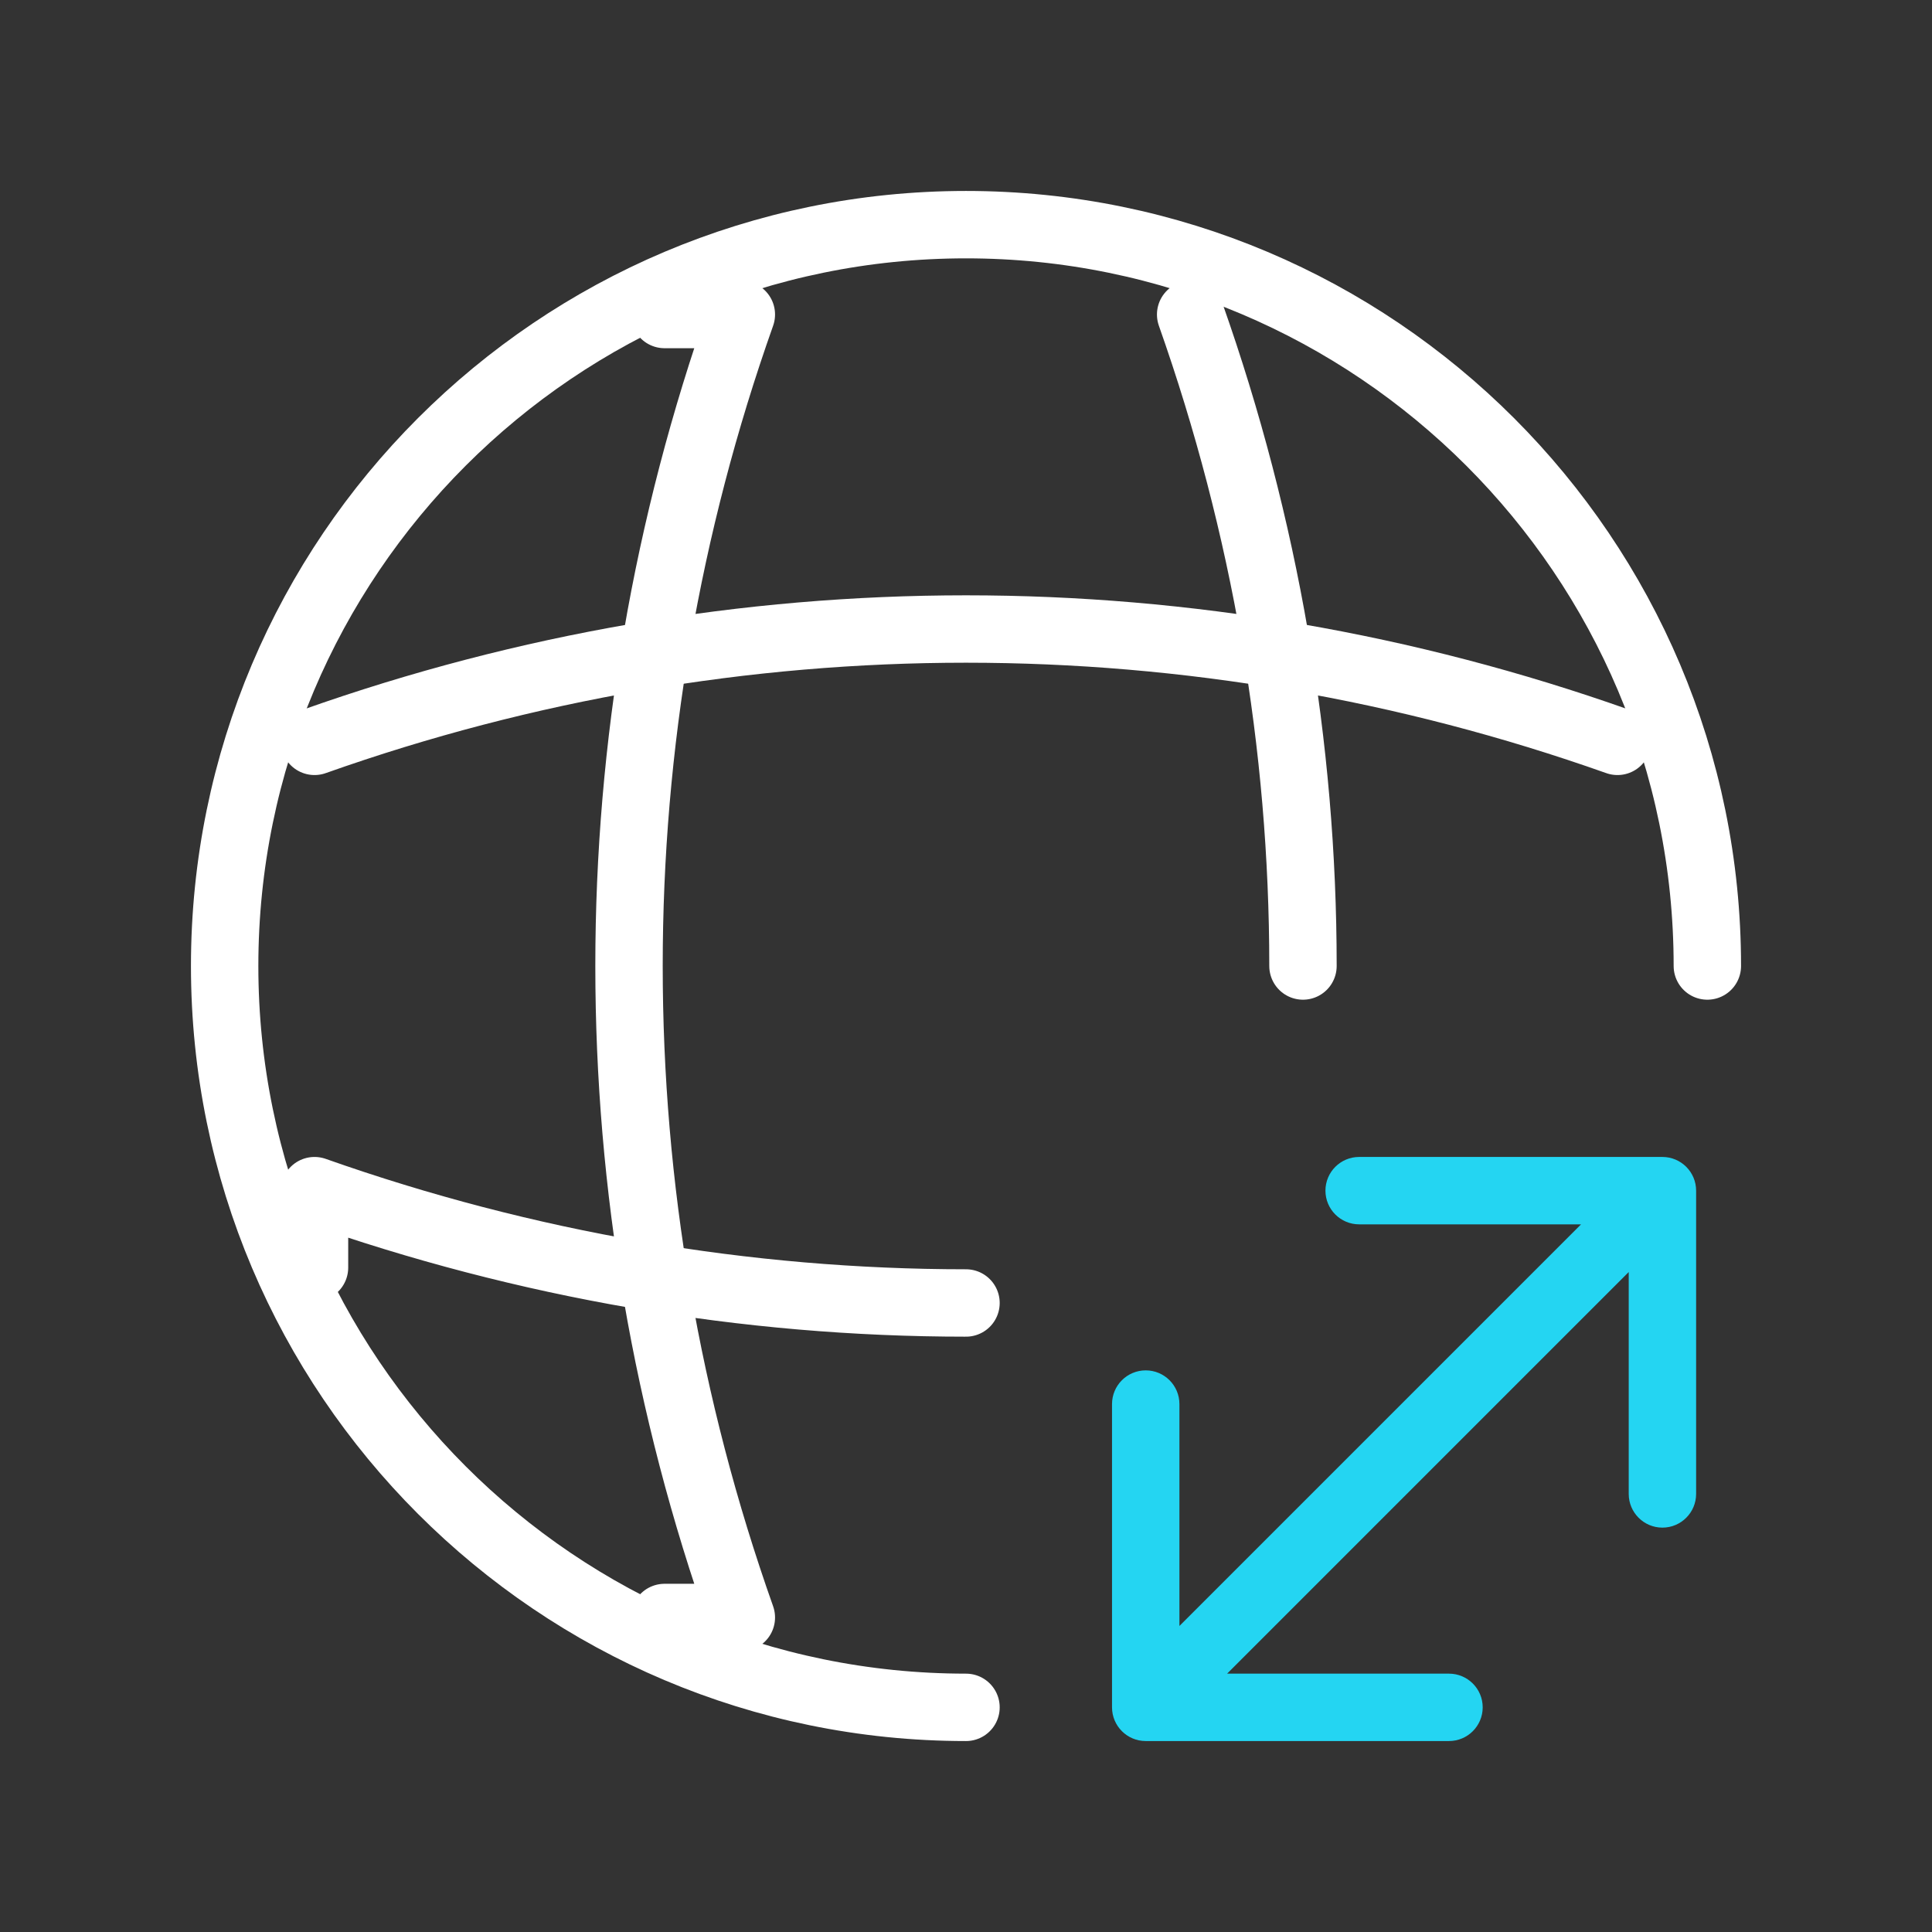
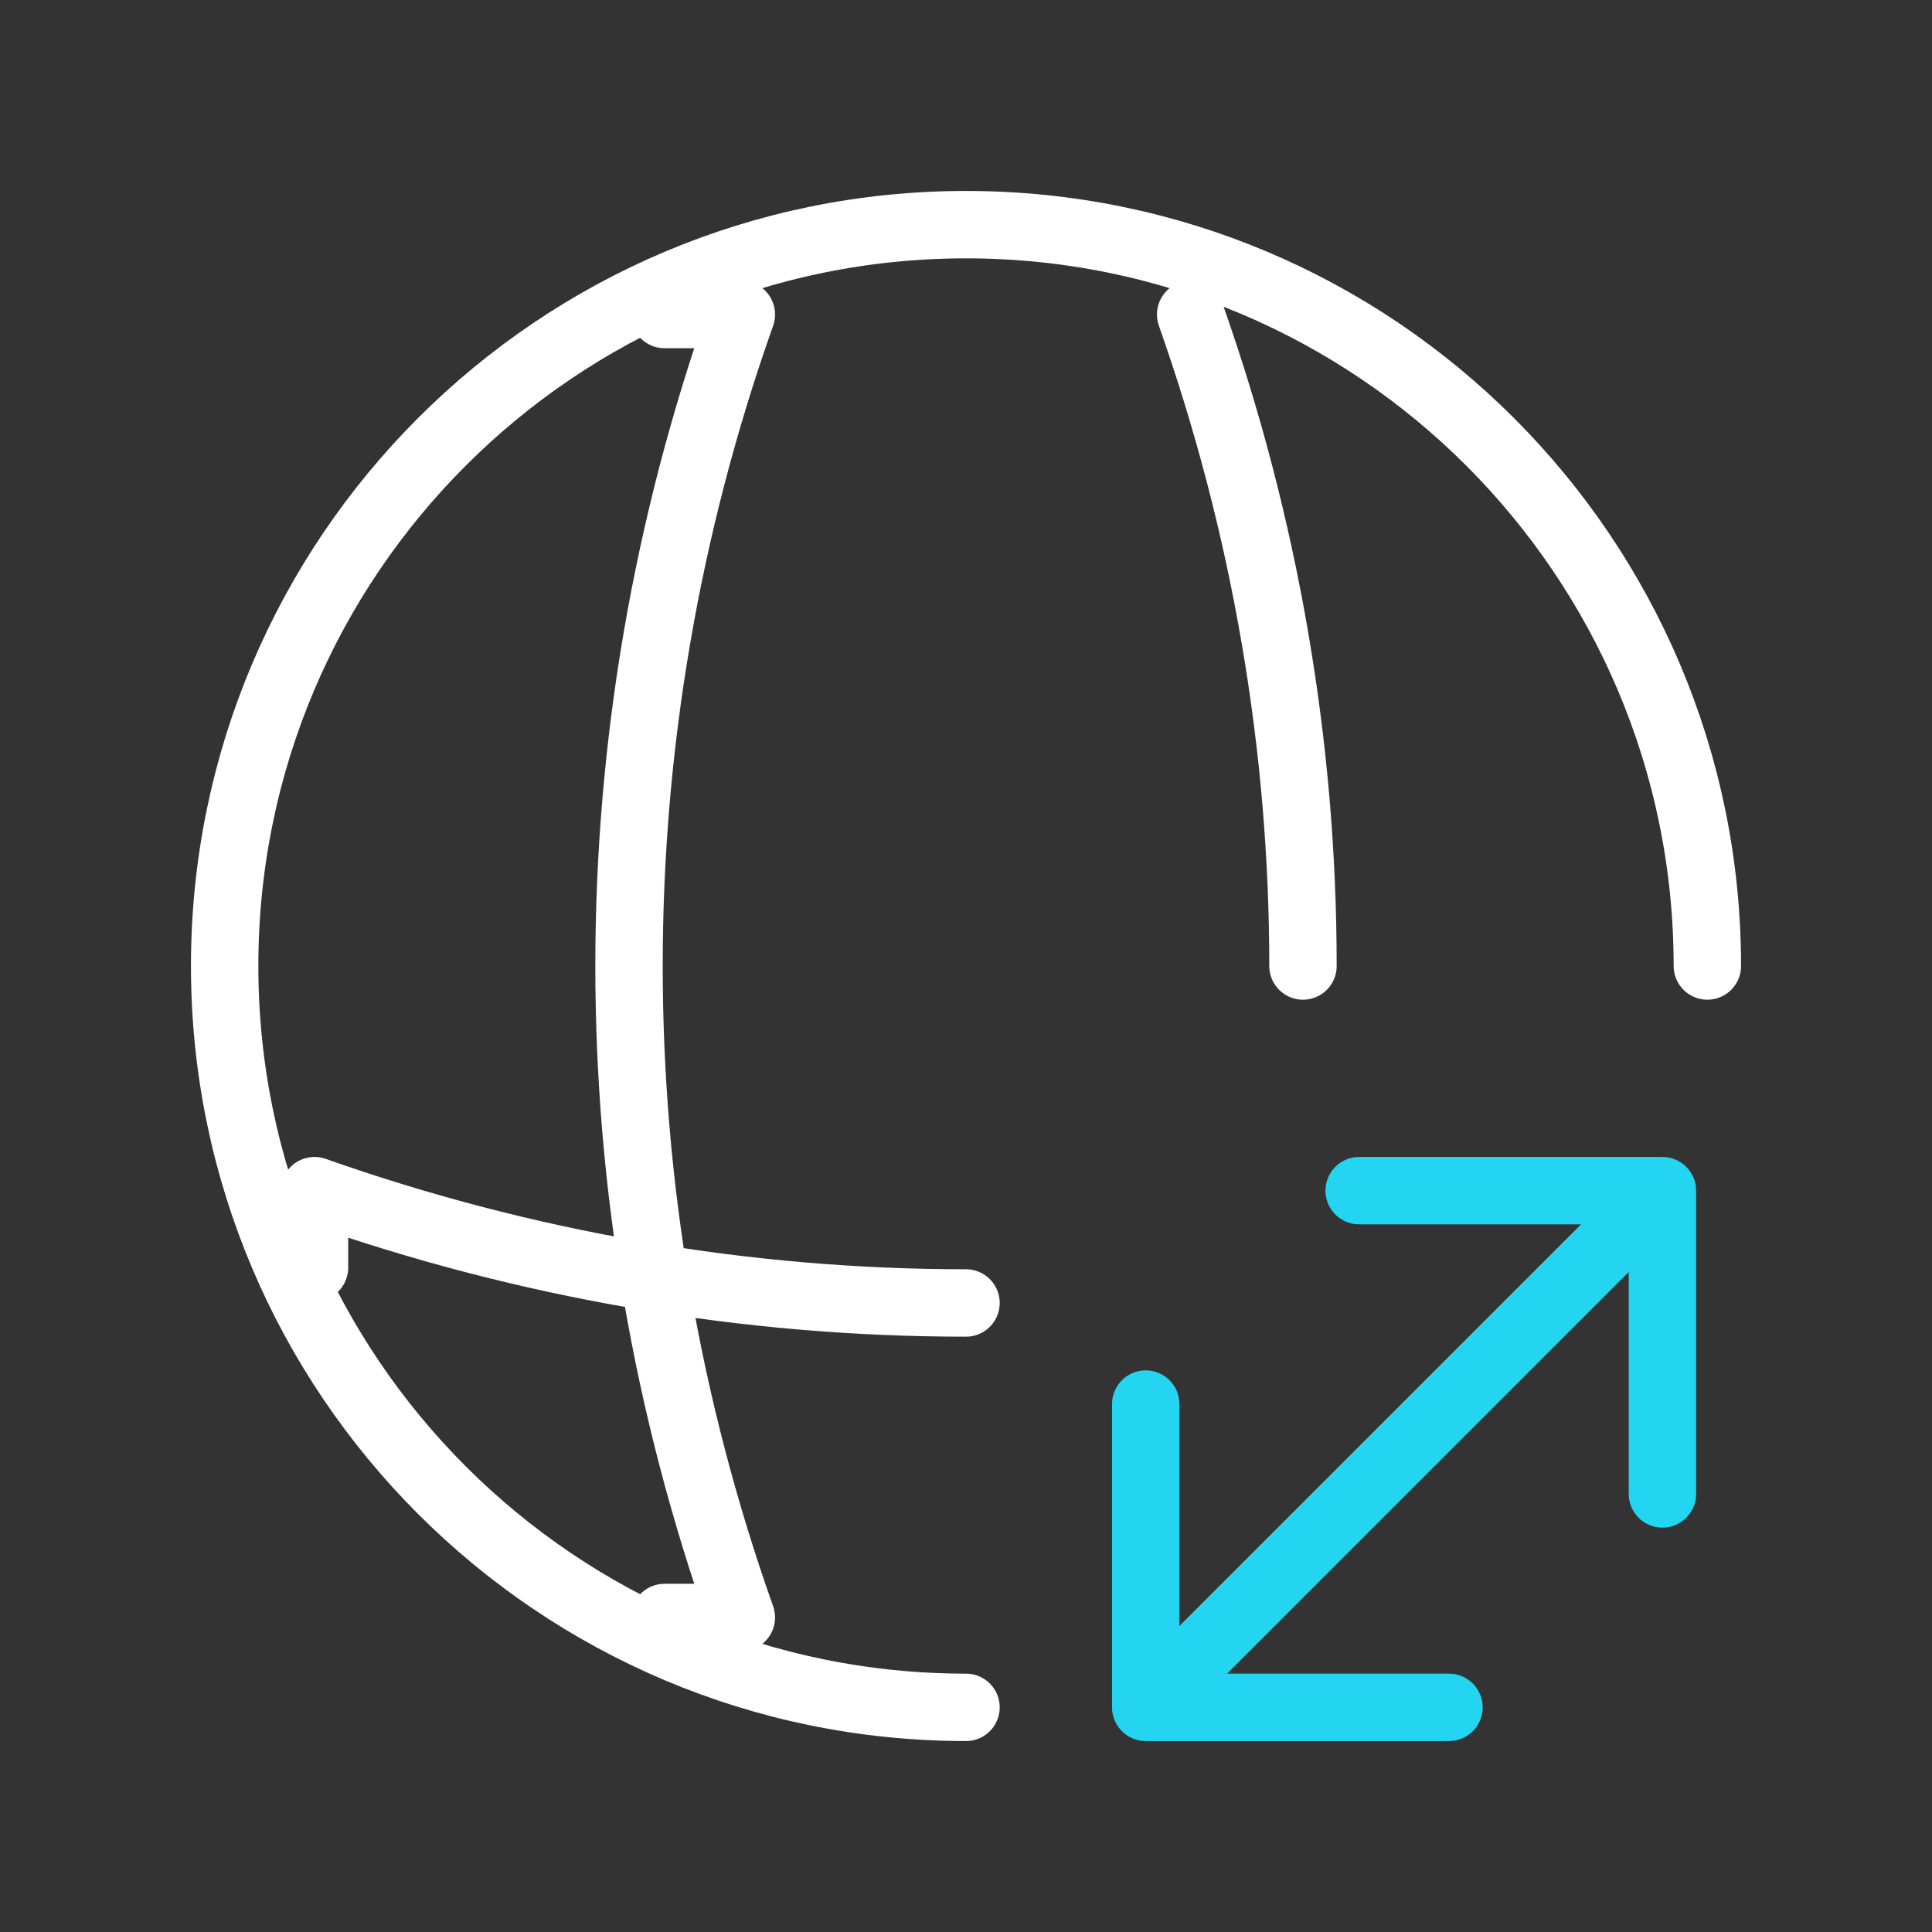
<svg xmlns="http://www.w3.org/2000/svg" width="86" height="86" viewBox="0 0 86 86" fill="none">
  <rect x="0" y="0" width="86" height="86" fill="#333333" stroke="none" />
  <g id="2">
    <path id="Vector" d="M76 43C76 24.784 61.216 10 43 10C24.784 10 10 24.784 10 43C10 61.216 24.784 76 43 76" stroke="white" stroke-width="3" stroke-linecap="round" stroke-linejoin="round" />
    <path id="Vector_2" d="M29.581 14H33C26.333 32.818 26.333 53.182 33 72H29.581" stroke="white" stroke-width="3" stroke-linecap="round" stroke-linejoin="round" />
    <path id="Vector_3" d="M53 14C56.322 23.409 58 33.204 58 43" stroke="white" stroke-width="3" stroke-linecap="round" stroke-linejoin="round" />
    <path id="Vector_4" d="M14 56.425V53C23.409 56.322 33.204 58 43 58" stroke="white" stroke-width="3" stroke-linecap="round" stroke-linejoin="round" />
-     <path id="Vector_5" d="M14 33C32.818 26.333 53.182 26.333 72 33" stroke="white" stroke-width="3" stroke-linecap="round" stroke-linejoin="round" />
    <path id="Vector 15" d="M49.5 76C49.5 76.828 50.172 77.5 51 77.5H64.5C65.328 77.5 66 76.828 66 76C66 75.172 65.328 74.5 64.5 74.5H52.5V62.5C52.5 61.672 51.828 61 51 61C50.172 61 49.5 61.672 49.5 62.5V76ZM75.5 53C75.5 52.172 74.828 51.5 74 51.5H60.5C59.672 51.5 59 52.172 59 53C59 53.828 59.672 54.5 60.5 54.5H72.5V66.5C72.5 67.328 73.172 68 74 68C74.828 68 75.5 67.328 75.5 66.5V53ZM52.061 77.061L75.061 54.061L72.939 51.939L49.939 74.939L52.061 77.061Z" fill="#24D5F2" />
  </g>
</svg>